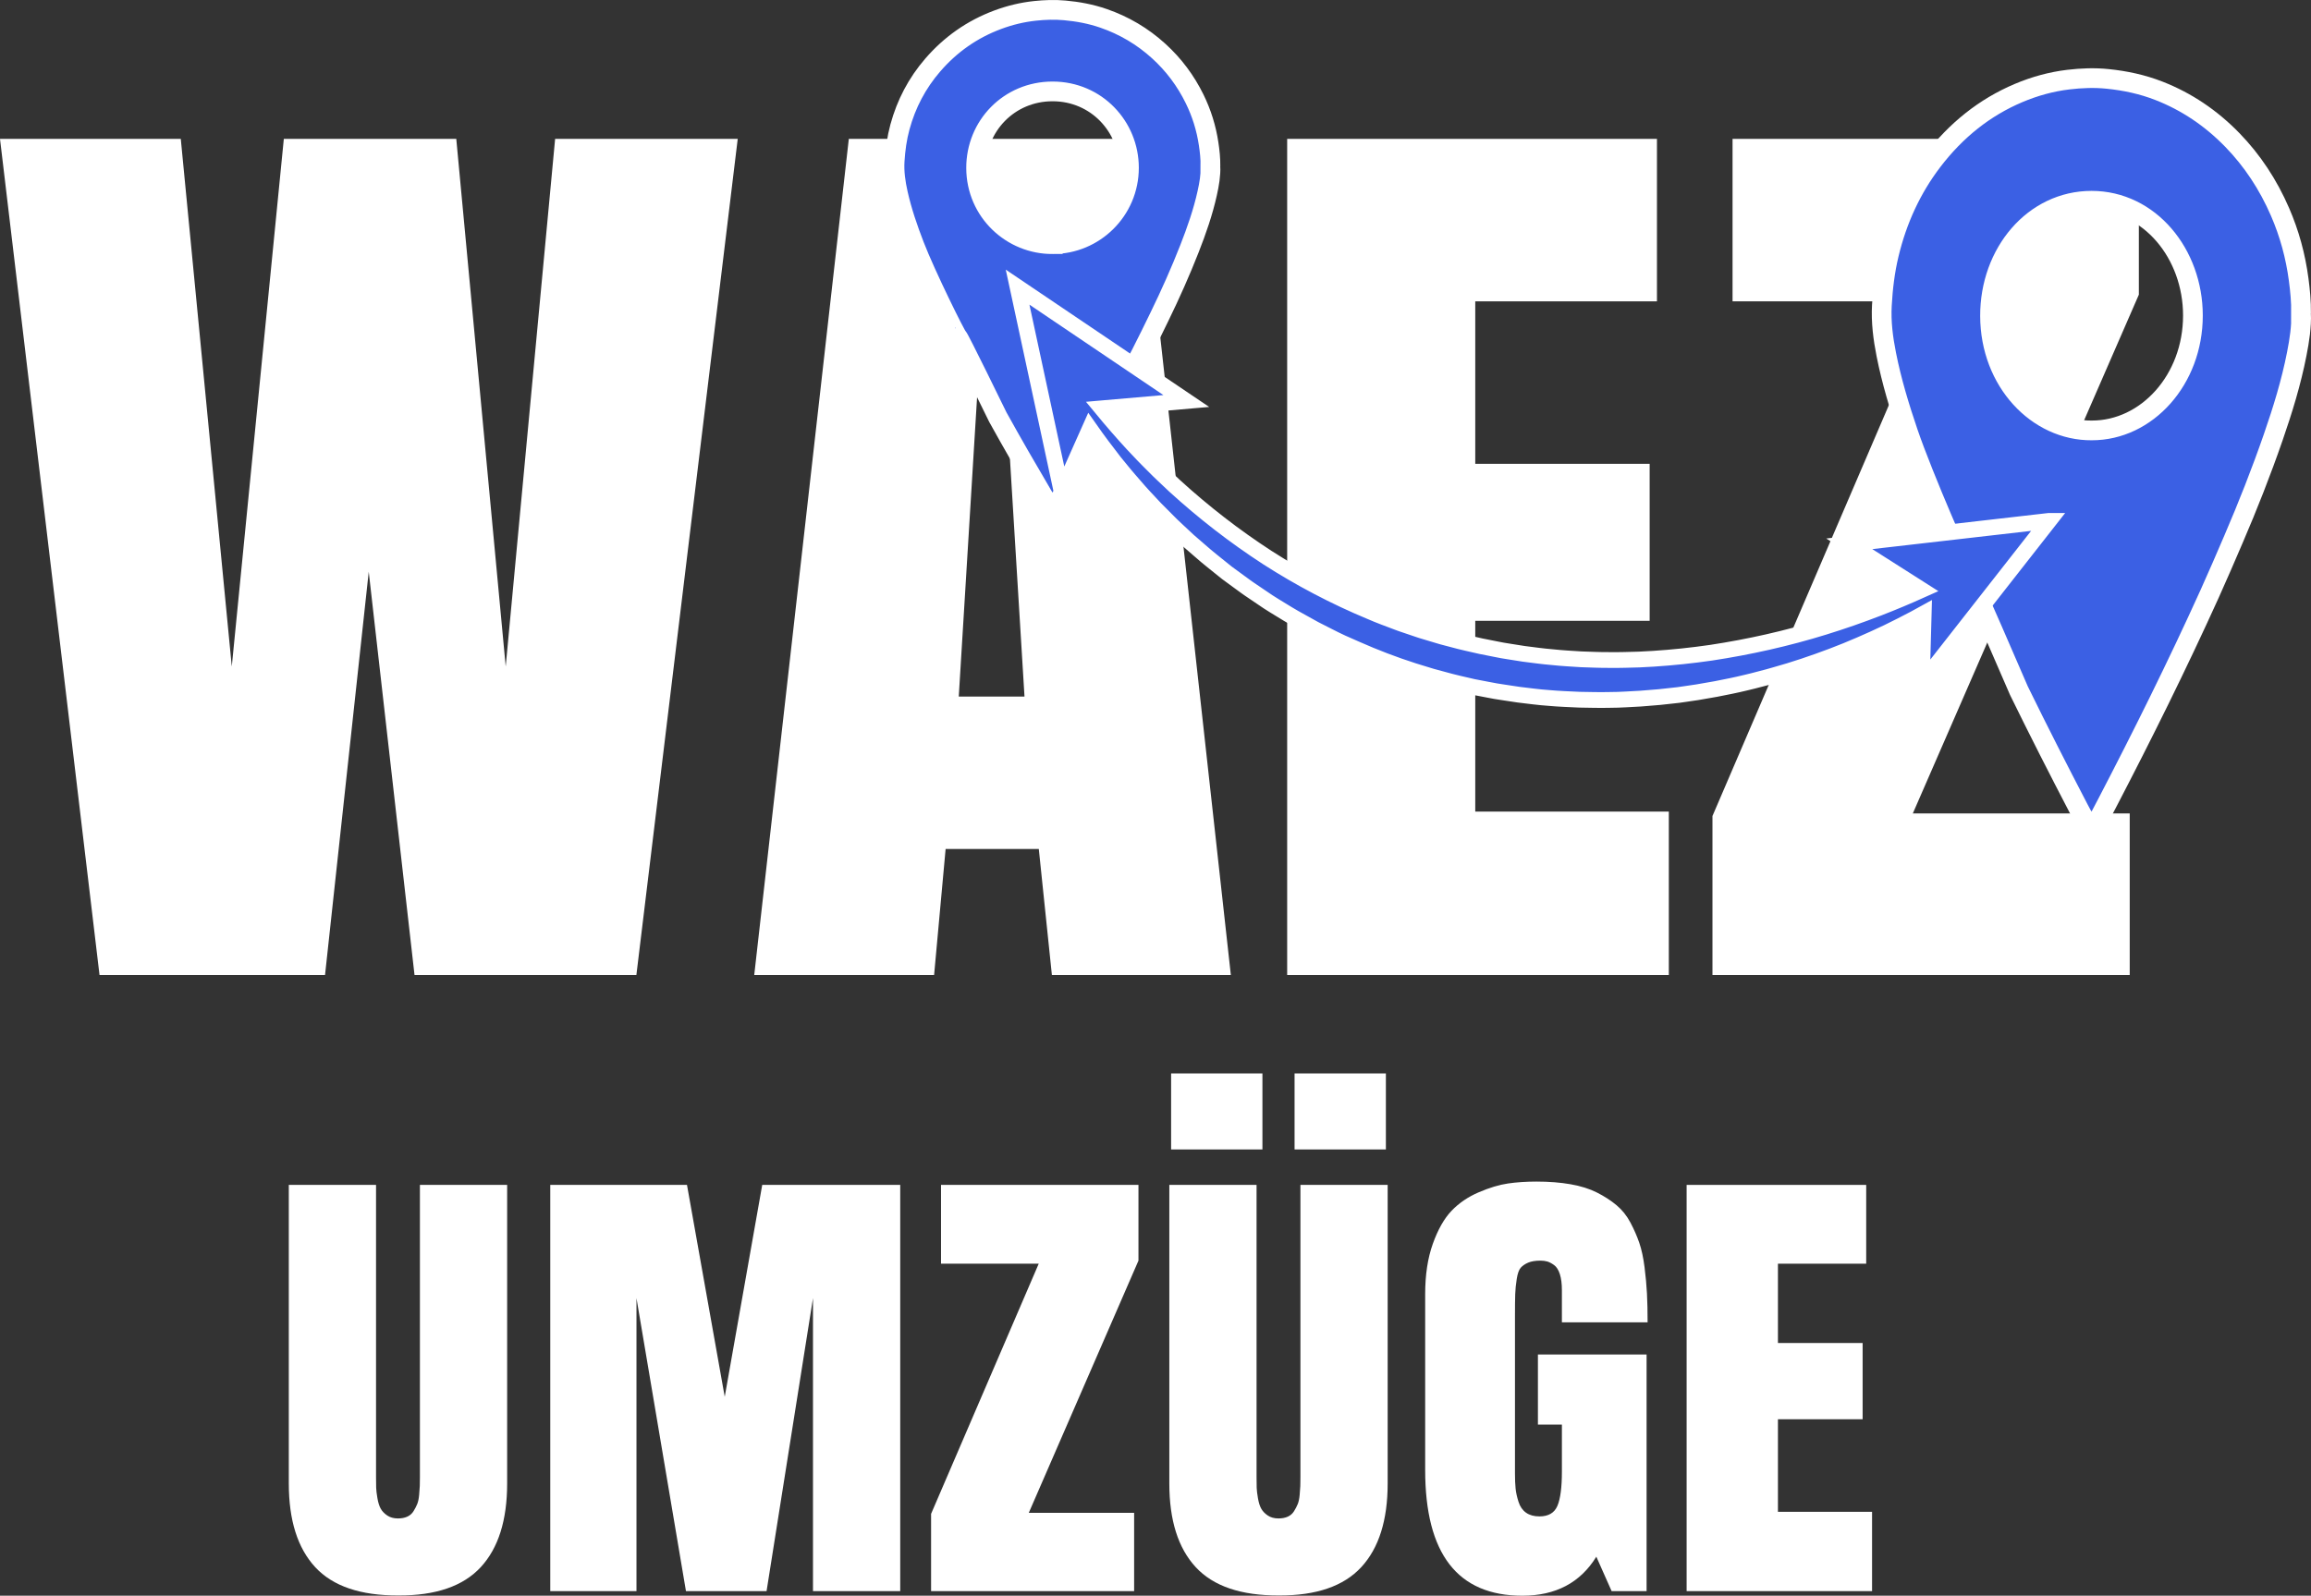
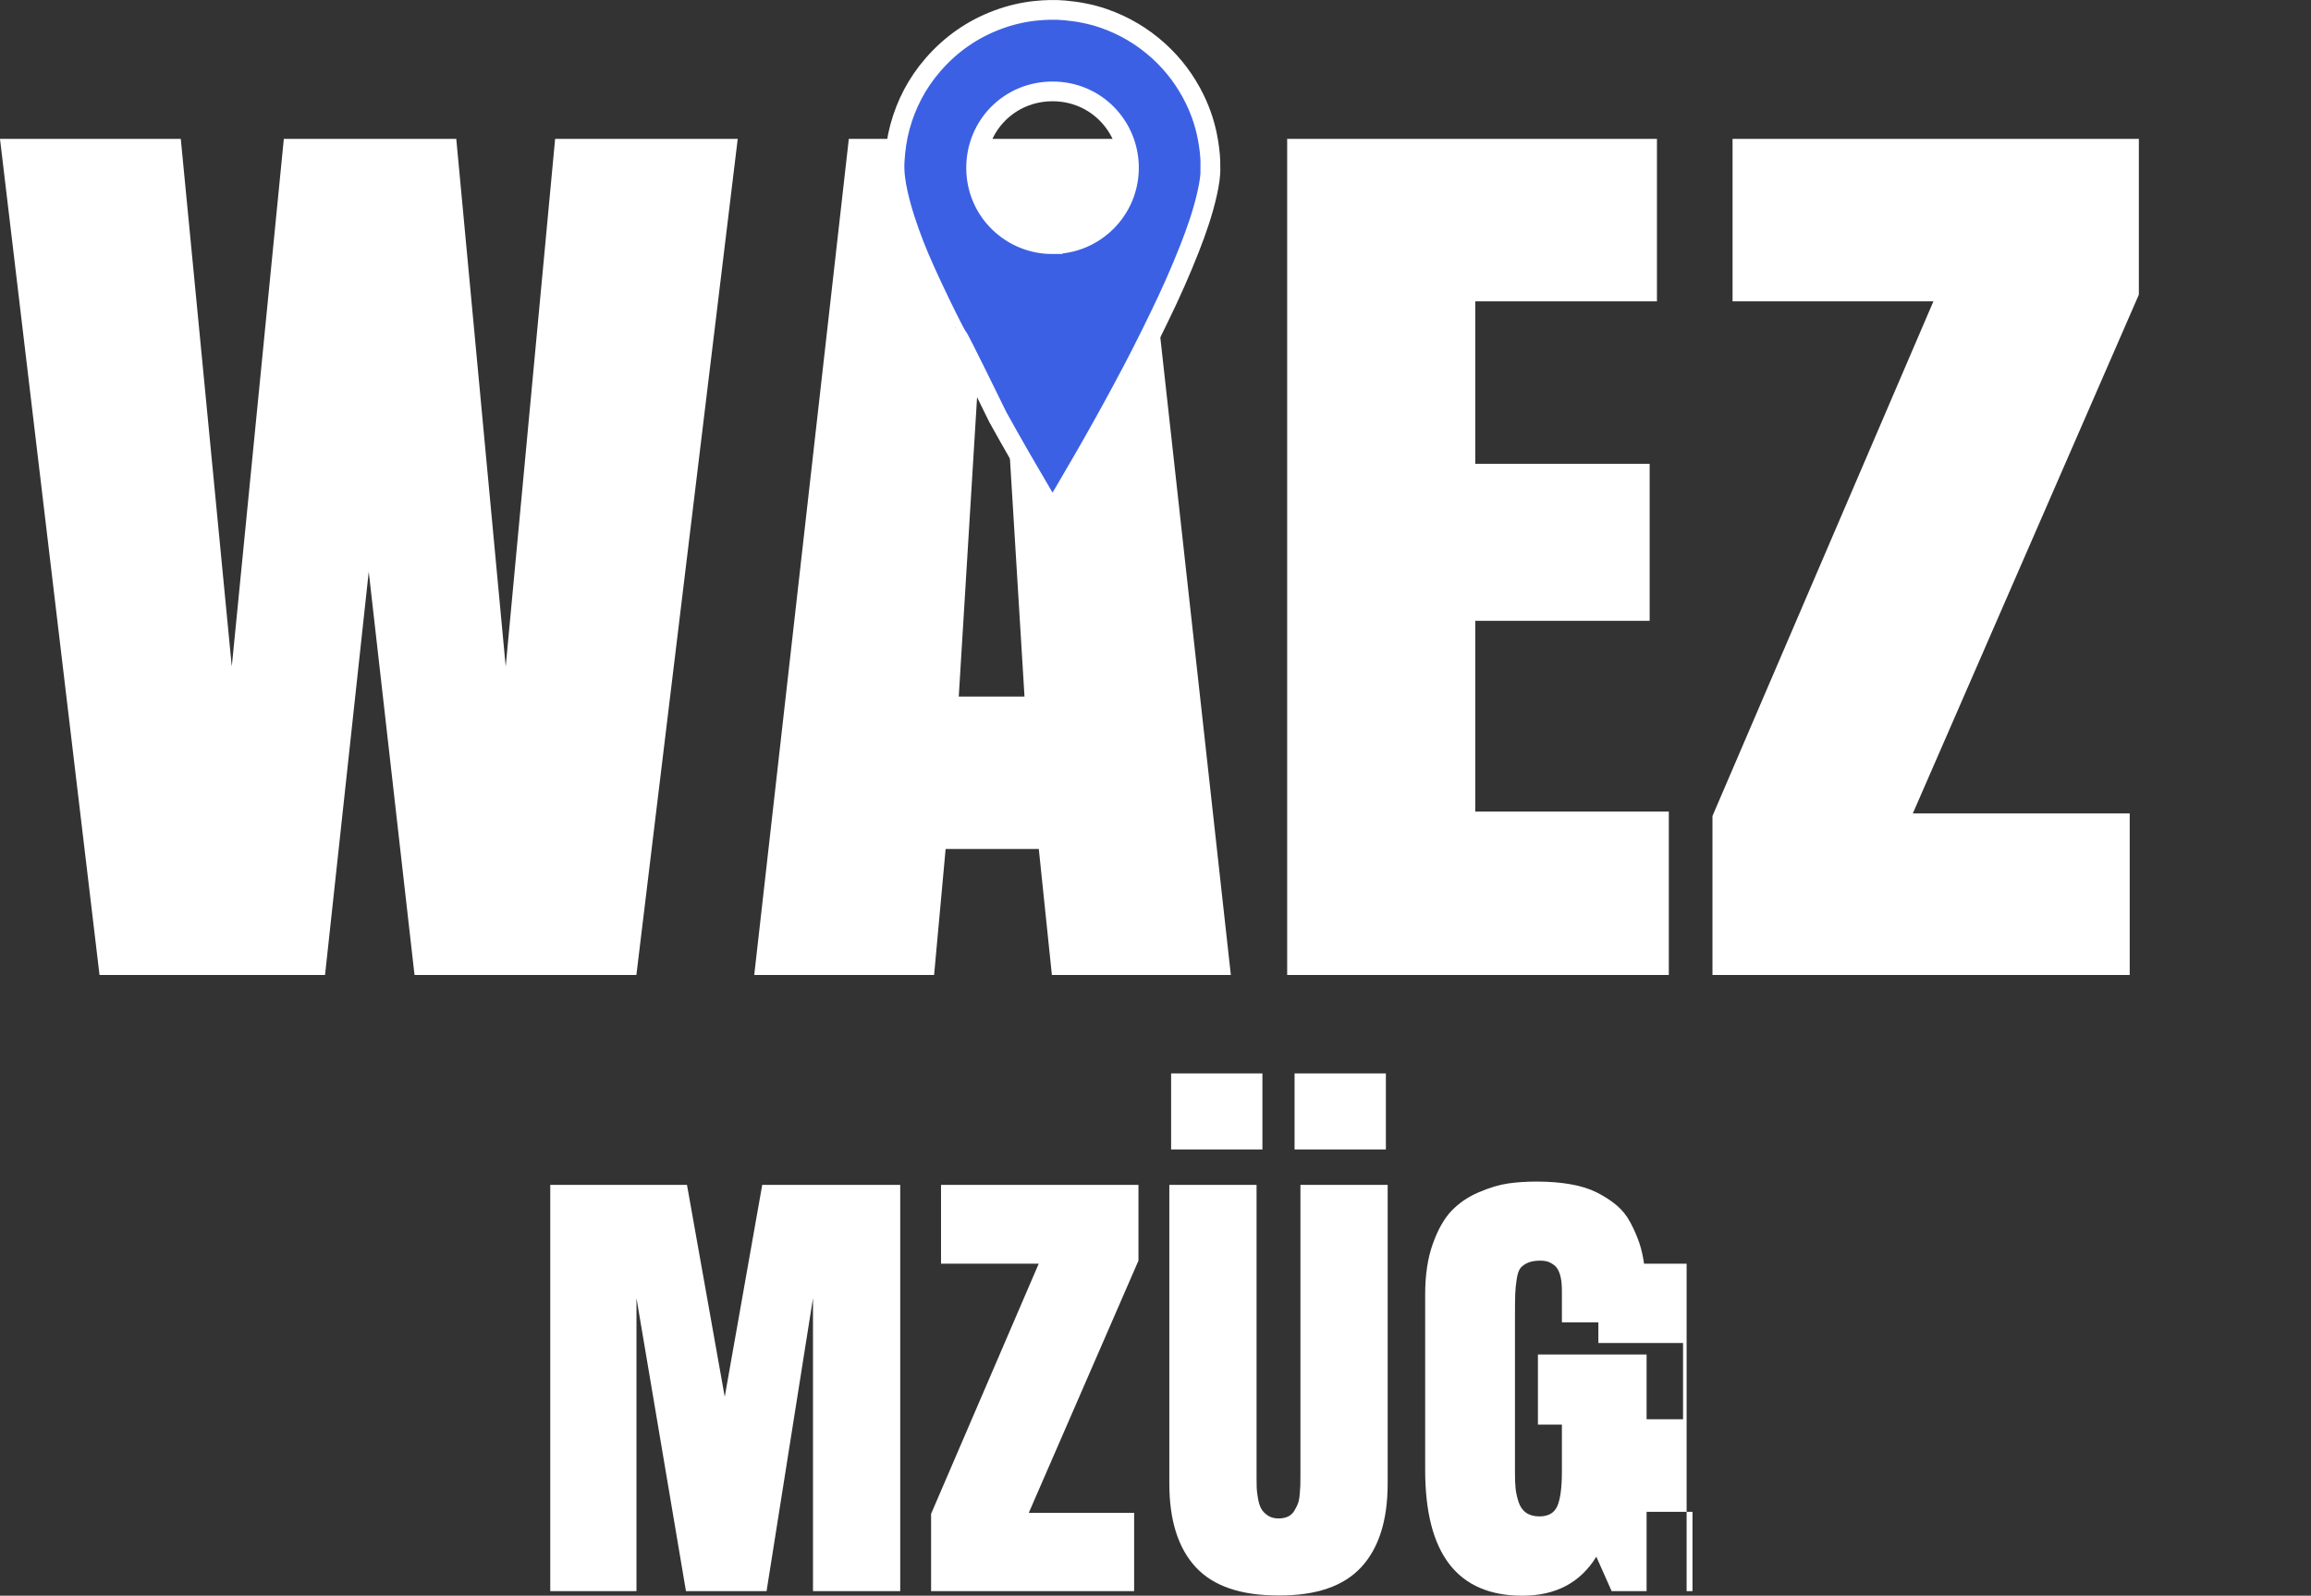
<svg xmlns="http://www.w3.org/2000/svg" id="Layer_1" data-name="Layer 1" viewBox="0 0 1171.736 809.289">
  <rect x="0" y="0" width="1171.736" height="809.289" fill="#333333" stroke="none" />
  <defs>
    <style>
      .cls-1 {
        fill: #fff;
      }

      .cls-2 {
        stroke-width: 10px;
      }

      .cls-2, .cls-3 {
        fill: #3b60e4;
        stroke: #fff;
        stroke-miterlimit: 10;
      }

      .cls-3 {
        stroke-width: 8px;
      }
    </style>
  </defs>
  <polygon class="cls-1" points="117.519 338.031 143.907 70.428 231.343 70.428 256.406 338.031 281.462 70.428 374.048 70.428 322.663 494.473 210.171 494.473 186.959 289.973 164.804 494.473 50.46 494.473 0 70.428 91.66 70.428 117.519 338.031" />
  <path class="cls-1" d="M577.176,70.428l46.893,424.045h-90.735l-6.633-63.885h-47.248l-5.837,63.885h-91.197l47.957-424.045h146.8Zm-70.163,79.624h-8.463l-12.434,203.227h33.331l-12.434-203.227Z" />
  <path class="cls-1" d="M652.629,494.473V70.428h187.487v82.402h-92.123v82.402h88.42v79.624h-88.42v96.753h98.141v82.865h-193.505Z" />
  <path class="cls-1" d="M868.264,494.473v-80.622l112.029-261.021h-101.845V70.428h206.004v79.009l-114.597,263.097h109.968v81.939h-211.56Z" />
  <g>
-     <path class="cls-1" d="M146.43,752.383v-151.446h44.231v148.342c0,2.243,.021,4.01,.065,5.303,.042,1.293,.258,3.062,.646,5.303,.388,2.243,.948,4.009,1.681,5.303,.731,1.293,1.831,2.437,3.298,3.427,1.465,.992,3.276,1.487,5.432,1.487,1.811,0,3.383-.301,4.721-.905,1.335-.603,2.393-1.529,3.168-2.78,.776-1.249,1.4-2.458,1.875-3.622,.473-1.163,.796-2.716,.97-4.655,.172-1.94,.279-3.428,.323-4.462,.042-1.035,.065-2.5,.065-4.397v-148.342h44.231v151.446c0,18.623-4.462,32.765-13.386,42.42-8.924,9.657-22.827,14.44-41.709,14.355-19.228,.085-33.303-4.698-42.227-14.355-8.924-9.655-13.386-23.797-13.386-42.42Z" />
    <path class="cls-1" d="M388.666,806.961h-40.868l-25.09-148.601v148.601h-43.713v-206.023h69.321l19.141,107.474,19.011-107.474h69.968v206.023h-44.231v-148.601l-23.538,148.601Z" />
    <path class="cls-1" d="M472.084,806.961v-39.188l54.577-126.873h-49.534v-39.963h100.102v38.411l-55.612,127.907h53.414v39.705h-102.947Z" />
    <path class="cls-1" d="M592.879,752.383v-151.446h44.23v148.342c0,2.243,.021,4.01,.065,5.303,.042,1.293,.258,3.062,.646,5.303,.388,2.243,.947,4.009,1.681,5.303,.731,1.293,1.831,2.437,3.298,3.427,1.466,.992,3.276,1.487,5.433,1.487,1.811,0,3.383-.301,4.721-.905,1.335-.603,2.393-1.529,3.168-2.78,.776-1.249,1.4-2.458,1.875-3.622,.474-1.163,.797-2.716,.971-4.655,.172-1.94,.278-3.428,.323-4.462,.042-1.035,.064-2.5,.064-4.397v-148.342h44.231v151.446c0,18.623-4.462,32.765-13.386,42.42-8.924,9.657-22.827,14.44-41.709,14.355-19.229,.085-33.303-4.698-42.227-14.355-8.924-9.655-13.386-23.797-13.386-42.42Zm.905-169.423v-38.541h46.3v38.541h-46.3Zm62.596,0v-38.541h46.3v38.541h-46.3Z" />
    <path class="cls-1" d="M817.137,806.961l-7.76-17.46c-8.105,13.191-20.607,19.788-37.506,19.788-32.85,0-49.274-21.253-49.274-63.76v-89.238c0-9.742,1.293-18.235,3.88-25.479,2.587-7.242,5.755-12.823,9.506-16.748,3.751-3.922,8.342-7.048,13.773-9.376s10.367-3.815,14.809-4.462c4.439-.646,9.247-.971,14.42-.971,6.38,0,12.157,.453,17.33,1.358,5.174,.905,9.636,2.308,13.386,4.203,3.751,1.897,7.049,4.031,9.895,6.402,2.845,2.372,5.193,5.302,7.048,8.794,1.854,3.492,3.363,6.941,4.526,10.347,1.164,3.407,2.048,7.501,2.651,12.286,.603,4.785,1.013,9.247,1.229,13.386,.215,4.139,.324,9.011,.324,14.614h-43.455v-16.296c0-3.275-.346-5.991-1.035-8.147-.69-2.154-1.661-3.686-2.91-4.591-1.25-.905-2.393-1.508-3.427-1.811-1.035-.302-2.198-.453-3.492-.453-2.586,0-4.678,.346-6.272,1.035-1.597,.69-2.845,1.552-3.75,2.586-.905,1.035-1.574,2.91-2.005,5.626-.433,2.716-.691,5.282-.776,7.695-.087,2.415-.129,6.208-.129,11.381v79.668c0,3.019,.106,5.561,.323,7.63,.214,2.069,.711,4.312,1.487,6.726,.775,2.415,2.047,4.247,3.815,5.496,1.766,1.251,4.029,1.876,6.789,1.876,4.569,0,7.608-1.789,9.118-5.367,1.508-3.577,2.264-9.377,2.264-17.396v-23.797h-12.157v-35.565h55.095v120.019h-17.719Z" />
-     <path class="cls-1" d="M855.16,806.961v-206.023h91.049v39.963h-44.749v40.222h42.938v38.67h-42.938v46.947h47.724v40.222h-94.023Z" />
+     <path class="cls-1" d="M855.16,806.961v-206.023v39.963h-44.749v40.222h42.938v38.67h-42.938v46.947h47.724v40.222h-94.023Z" />
  </g>
  <path class="cls-2" d="M613.718,84.271c.056-3.929-.359-7.616-.91-11.298-1.188-7.98-3.56-15.591-7.105-22.818-4.536-9.244-10.595-17.356-18.236-24.295-8.203-7.444-17.533-12.956-27.976-16.562-6.362-2.2-12.926-3.434-19.647-4.036-5.032-.455-10.023-.283-14.999,.238-6.529,.688-12.881,2.23-19.045,4.531-12.931,4.83-23.875,12.532-32.871,22.944-7.945,9.189-13.462,19.713-16.648,31.455-1.532,5.639-2.311,11.389-2.675,17.204-.349,5.608,.455,11.121,1.684,16.577,2.023,9.012,5.022,17.72,8.334,26.317,5.856,15.171,21.452,46.581,21.973,46.43,.465-.137,20.178,40.331,20.335,40.614,7.444,13.437,15.121,26.737,22.929,39.972,.698,1.178,1.421,2.352,2.18,3.495,.743,1.118,1.831,1.542,3.156,1.35,1.027-.152,1.785-.693,2.316-1.583,1.027-1.74,2.073-3.469,3.1-5.209,6.772-11.495,13.437-23.05,19.925-34.707,6.6-11.869,13.042-23.829,19.237-35.916,3.136-6.114,6.134-12.299,9.143-18.474,5.492-11.267,10.595-22.707,15.171-34.378,3.601-9.184,6.858-18.484,8.992-28.133,1.016-4.582,1.831-9.199,1.639-13.72Zm-79.954,39.552c-20.734,.142-38.768-16.461-38.849-38.566-.081-21.336,16.684-38.9,38.768-38.9,22.226-.005,38.718,17.902,38.728,38.697,.015,21.7-17.629,38.798-38.647,38.768Z" />
-   <path class="cls-2" d="M1166.699,158.819c.074-5.908-.477-11.452-1.208-16.988-1.577-11.999-4.726-23.444-9.432-34.31-6.021-13.9-14.064-26.098-24.207-36.531-10.888-11.193-23.274-19.482-37.136-24.904-8.445-3.308-17.158-5.163-26.08-6.068-6.679-.684-13.305-.426-19.911,.357-8.666,1.034-17.098,3.353-25.281,6.813-17.165,7.262-31.692,18.843-43.634,34.5-10.546,13.817-17.87,29.641-22.099,47.298-2.034,8.479-3.068,17.125-3.551,25.87-.463,8.433,.604,16.722,2.235,24.927,2.685,13.551,6.666,26.645,11.063,39.572,7.774,22.813,28.476,70.042,29.168,69.814,.618-.205,26.785,60.644,26.993,61.069,9.881,20.204,20.072,40.203,30.436,60.104,.926,1.772,1.886,3.536,2.893,5.255,.987,1.681,2.43,2.319,4.189,2.03,1.363-.228,2.37-1.042,3.075-2.38,1.363-2.616,2.752-5.216,4.115-7.832,8.989-17.284,17.836-34.66,26.449-52.188,8.76-17.847,17.313-35.831,25.536-54.005,4.162-9.193,8.143-18.493,12.137-27.778,7.29-16.942,14.064-34.143,20.139-51.693,4.78-13.809,9.103-27.793,11.936-42.302,1.349-6.889,2.43-13.832,2.175-20.63Zm-106.132,59.472c-27.523,.213-51.461-24.752-51.569-57.99-.108-32.082,22.146-58.492,51.461-58.492,29.503-.008,51.394,26.919,51.408,58.187,.02,32.63-23.401,58.339-51.3,58.294Z" />
-   <path class="cls-3" d="M1038.874,264.177l-101.244,11.623,36.77,23.398c-7.193,3.231-14.454,6.291-21.792,9.136-9.174,3.558-18.461,6.793-27.842,9.69-18.762,5.801-37.928,10.1-57.271,13.022-9.68,1.403-19.408,2.42-29.158,3.051l-7.317,.393-7.323,.194c-2.441,.094-4.883,.047-7.324,.045-2.442-.014-4.884,.011-7.323-.102l-7.32-.248-7.31-.467c-2.439-.121-4.867-.399-7.298-.62-2.429-.245-4.866-.422-7.285-.766l-7.268-.926c-2.417-.354-4.826-.766-7.239-1.145l-3.617-.587-3.599-.701c-2.397-.479-4.803-.907-7.192-1.427-4.764-1.105-9.555-2.095-14.271-3.413l-3.55-.933-1.775-.467c-.592-.155-1.174-.346-1.762-.518l-7.037-2.111-1.759-.528c-.584-.184-1.162-.389-1.743-.583l-3.483-1.178-3.483-1.177-1.742-.589c-.579-.201-1.149-.429-1.724-.642-4.586-1.748-9.21-3.392-13.709-5.379-18.145-7.538-35.65-16.747-52.288-27.436-16.597-10.759-32.331-22.97-47.054-36.403l-5.439-5.134c-.9-.863-1.828-1.695-2.706-2.583l-2.648-2.649-2.648-2.649c-.883-.883-1.772-1.759-2.621-2.678l-5.153-5.451c-5.422-5.889-10.678-11.944-15.782-18.14l42.94-3.724-85.536-57.747,22.343,103.779,14.258-31.99c4.049,5.773,8.283,11.421,12.637,16.989,1.632,2.025,3.294,4.025,4.945,6.041,.817,1.017,1.675,1.992,2.528,2.974l2.561,2.949c3.369,3.986,6.968,7.744,10.536,11.55,1.822,1.86,3.673,3.692,5.512,5.541l2.766,2.769c.935,.908,1.893,1.79,2.84,2.687,1.896,1.79,3.799,3.576,5.726,5.336,1.949,1.731,3.937,3.413,5.908,5.123,3.906,3.47,8.031,6.652,12.089,9.946l1.529,1.225,1.576,1.155,3.155,2.311,3.158,2.311,1.581,1.156c.525,.389,1.054,.771,1.597,1.13l6.477,4.388,3.244,2.194c1.086,.725,2.205,1.39,3.307,2.087,4.44,2.732,8.872,5.494,13.46,7.962l6.836,3.801c2.31,1.201,4.643,2.358,6.966,3.538,2.33,1.164,4.64,2.383,7.017,3.437l7.138,3.157c9.517,4.211,19.245,7.943,29.15,11.104l7.454,2.289c.623,.186,1.24,.391,1.867,.561l1.881,.509,3.762,1.017c5.001,1.422,10.076,2.533,15.135,3.709,2.54,.534,5.098,.976,7.646,1.467l3.826,.716,3.843,.601c2.564,.387,5.124,.806,7.69,1.163l7.717,.933c1.286,.155,2.571,.32,3.862,.419,1.289,.12,2.579,.227,3.87,.323,2.581,.191,5.159,.436,7.744,.524l7.748,.36,7.749,.131c2.582,.072,5.163,.005,7.743-.025,2.58-.03,5.16-.072,7.734-.237l7.72-.422,7.699-.628,1.923-.16,1.918-.209,3.835-.419,3.833-.421c1.274-.165,2.545-.367,3.817-.55l3.813-.562,1.905-.281,1.898-.329,7.584-1.322,7.543-1.506c2.514-.492,5.005-1.098,7.499-1.682,1.245-.303,2.496-.571,3.733-.902l3.716-.97,3.712-.97c1.236-.328,2.462-.695,3.692-1.041,9.852-2.733,19.538-6.022,29.075-9.624,2.383-.906,4.757-1.833,7.119-2.791,2.364-.952,4.699-1.98,7.045-2.966,4.673-2.028,9.321-4.097,13.904-6.31,4.579-2.223,9.112-4.531,13.605-6.905,1.582-.827,3.149-1.685,4.711-2.553l-.974,35.3,64.486-82.337Z" />
</svg>